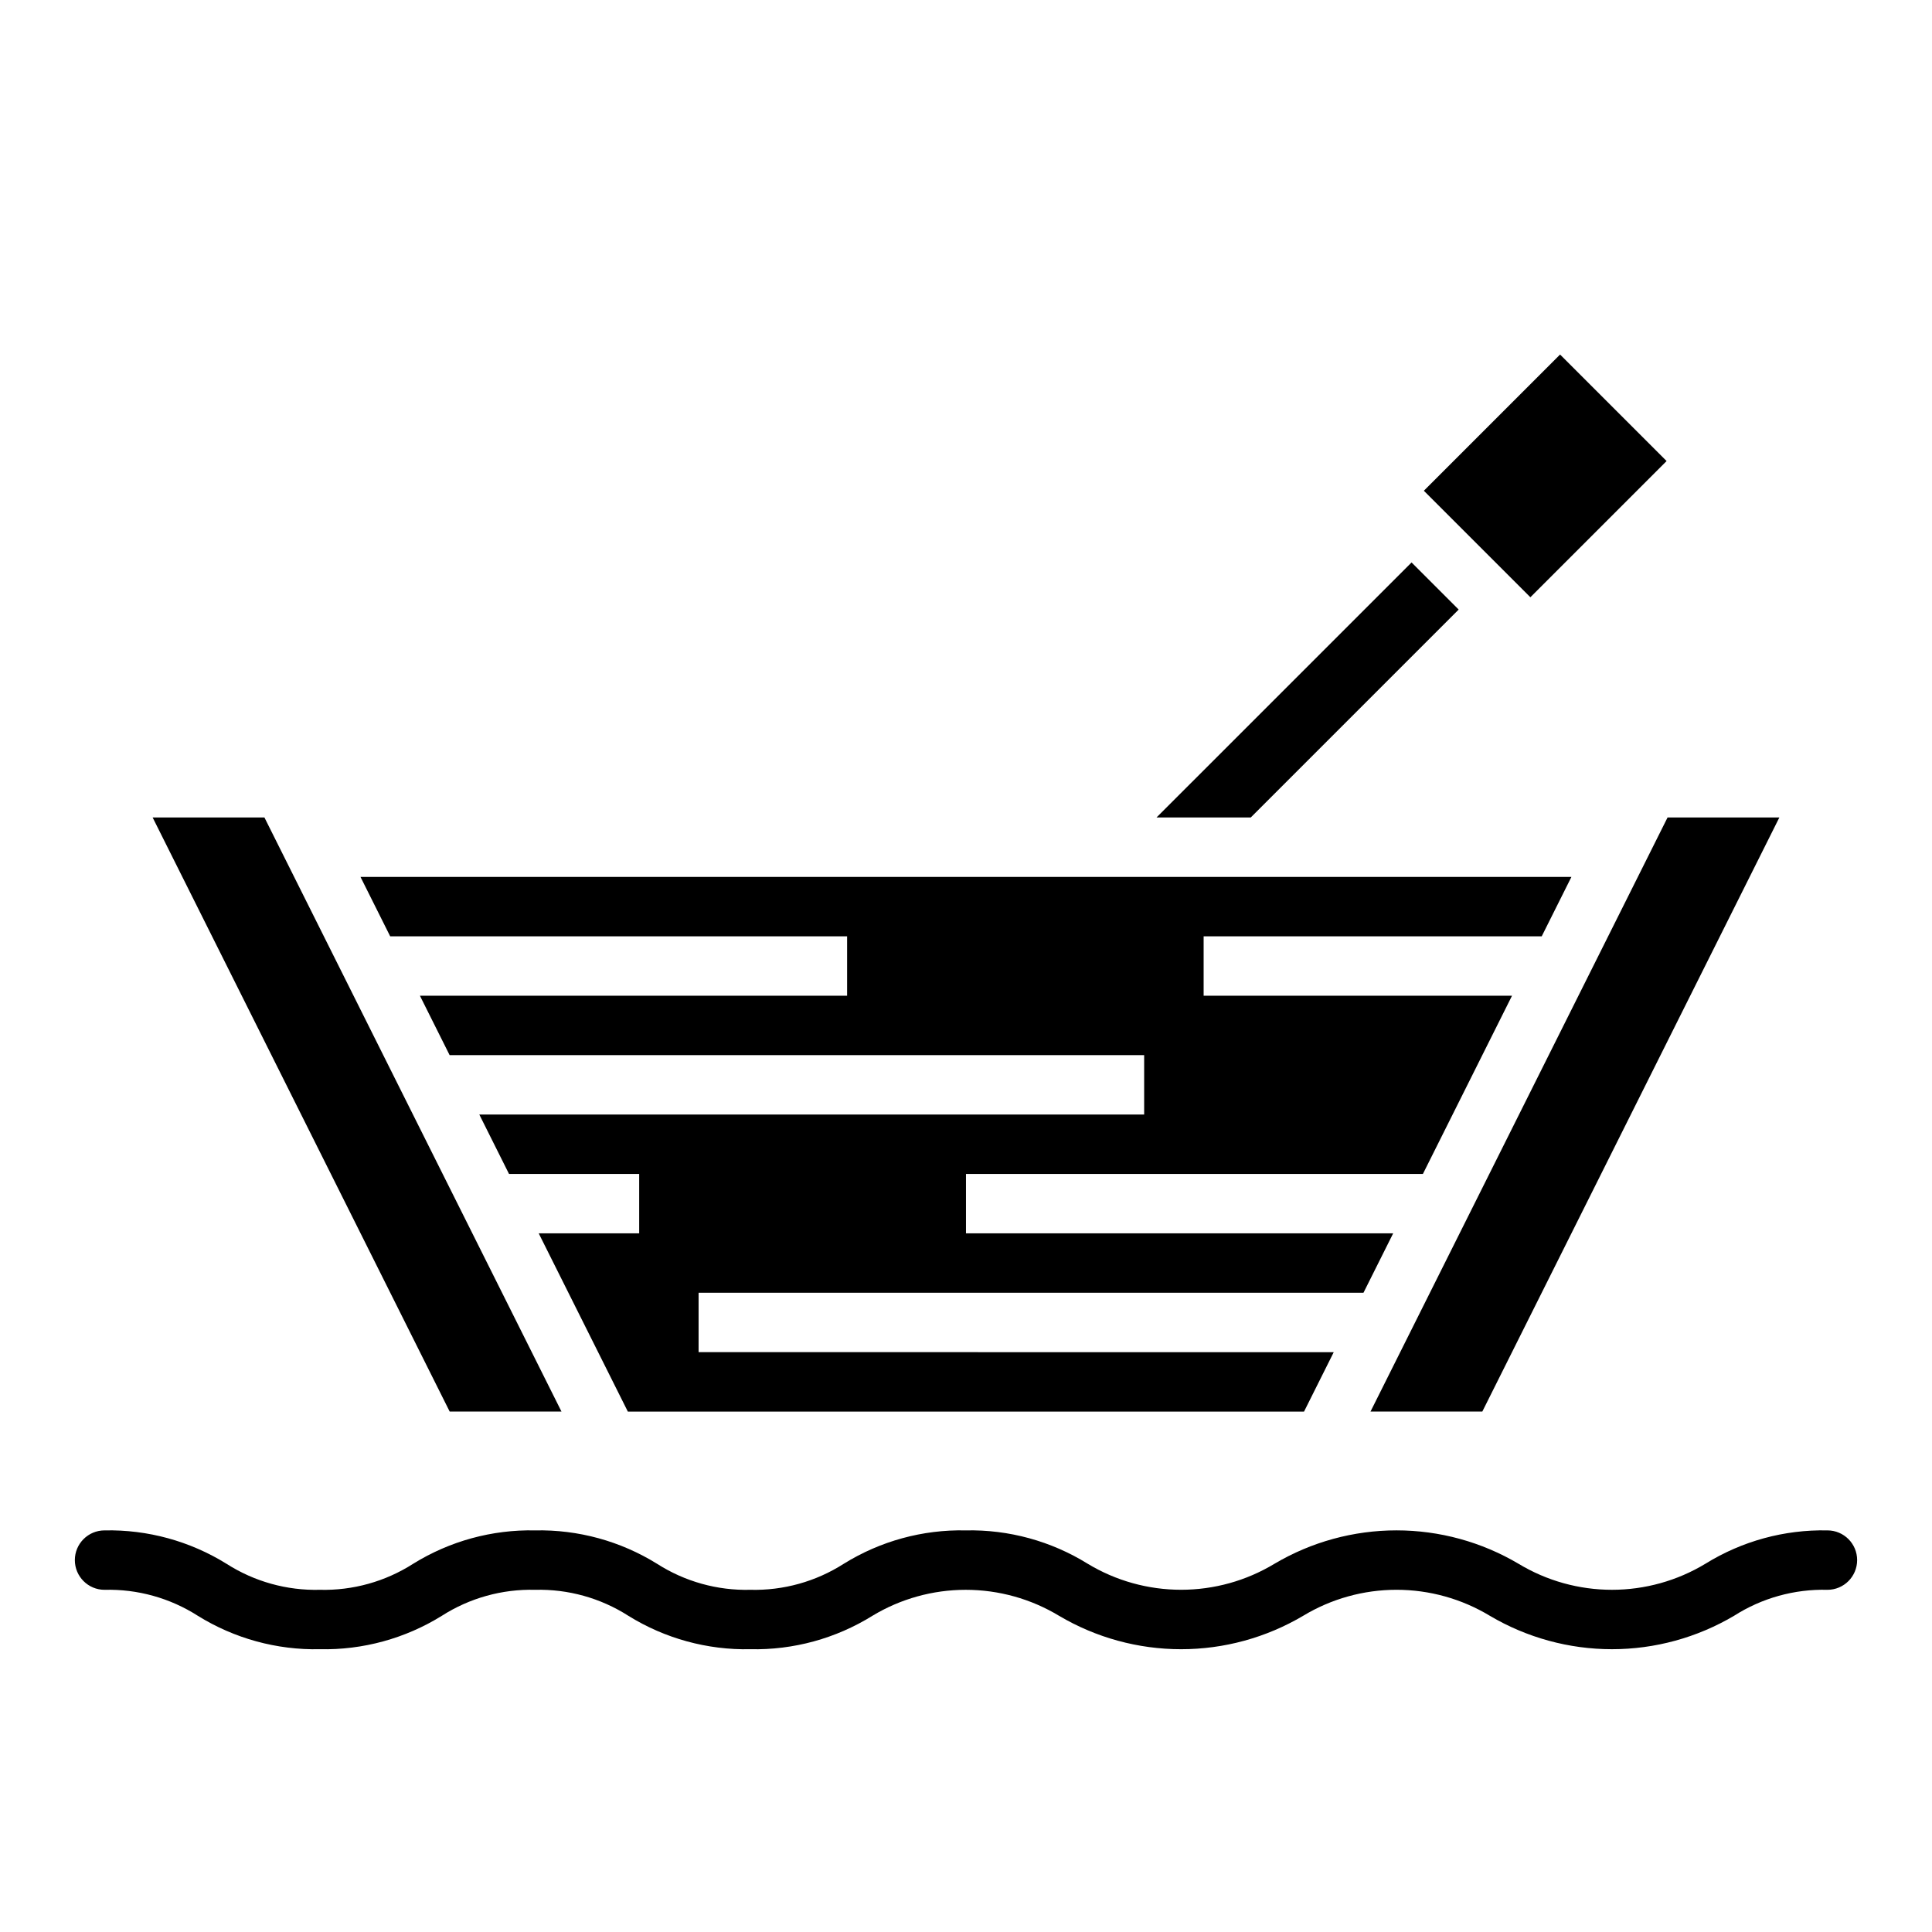
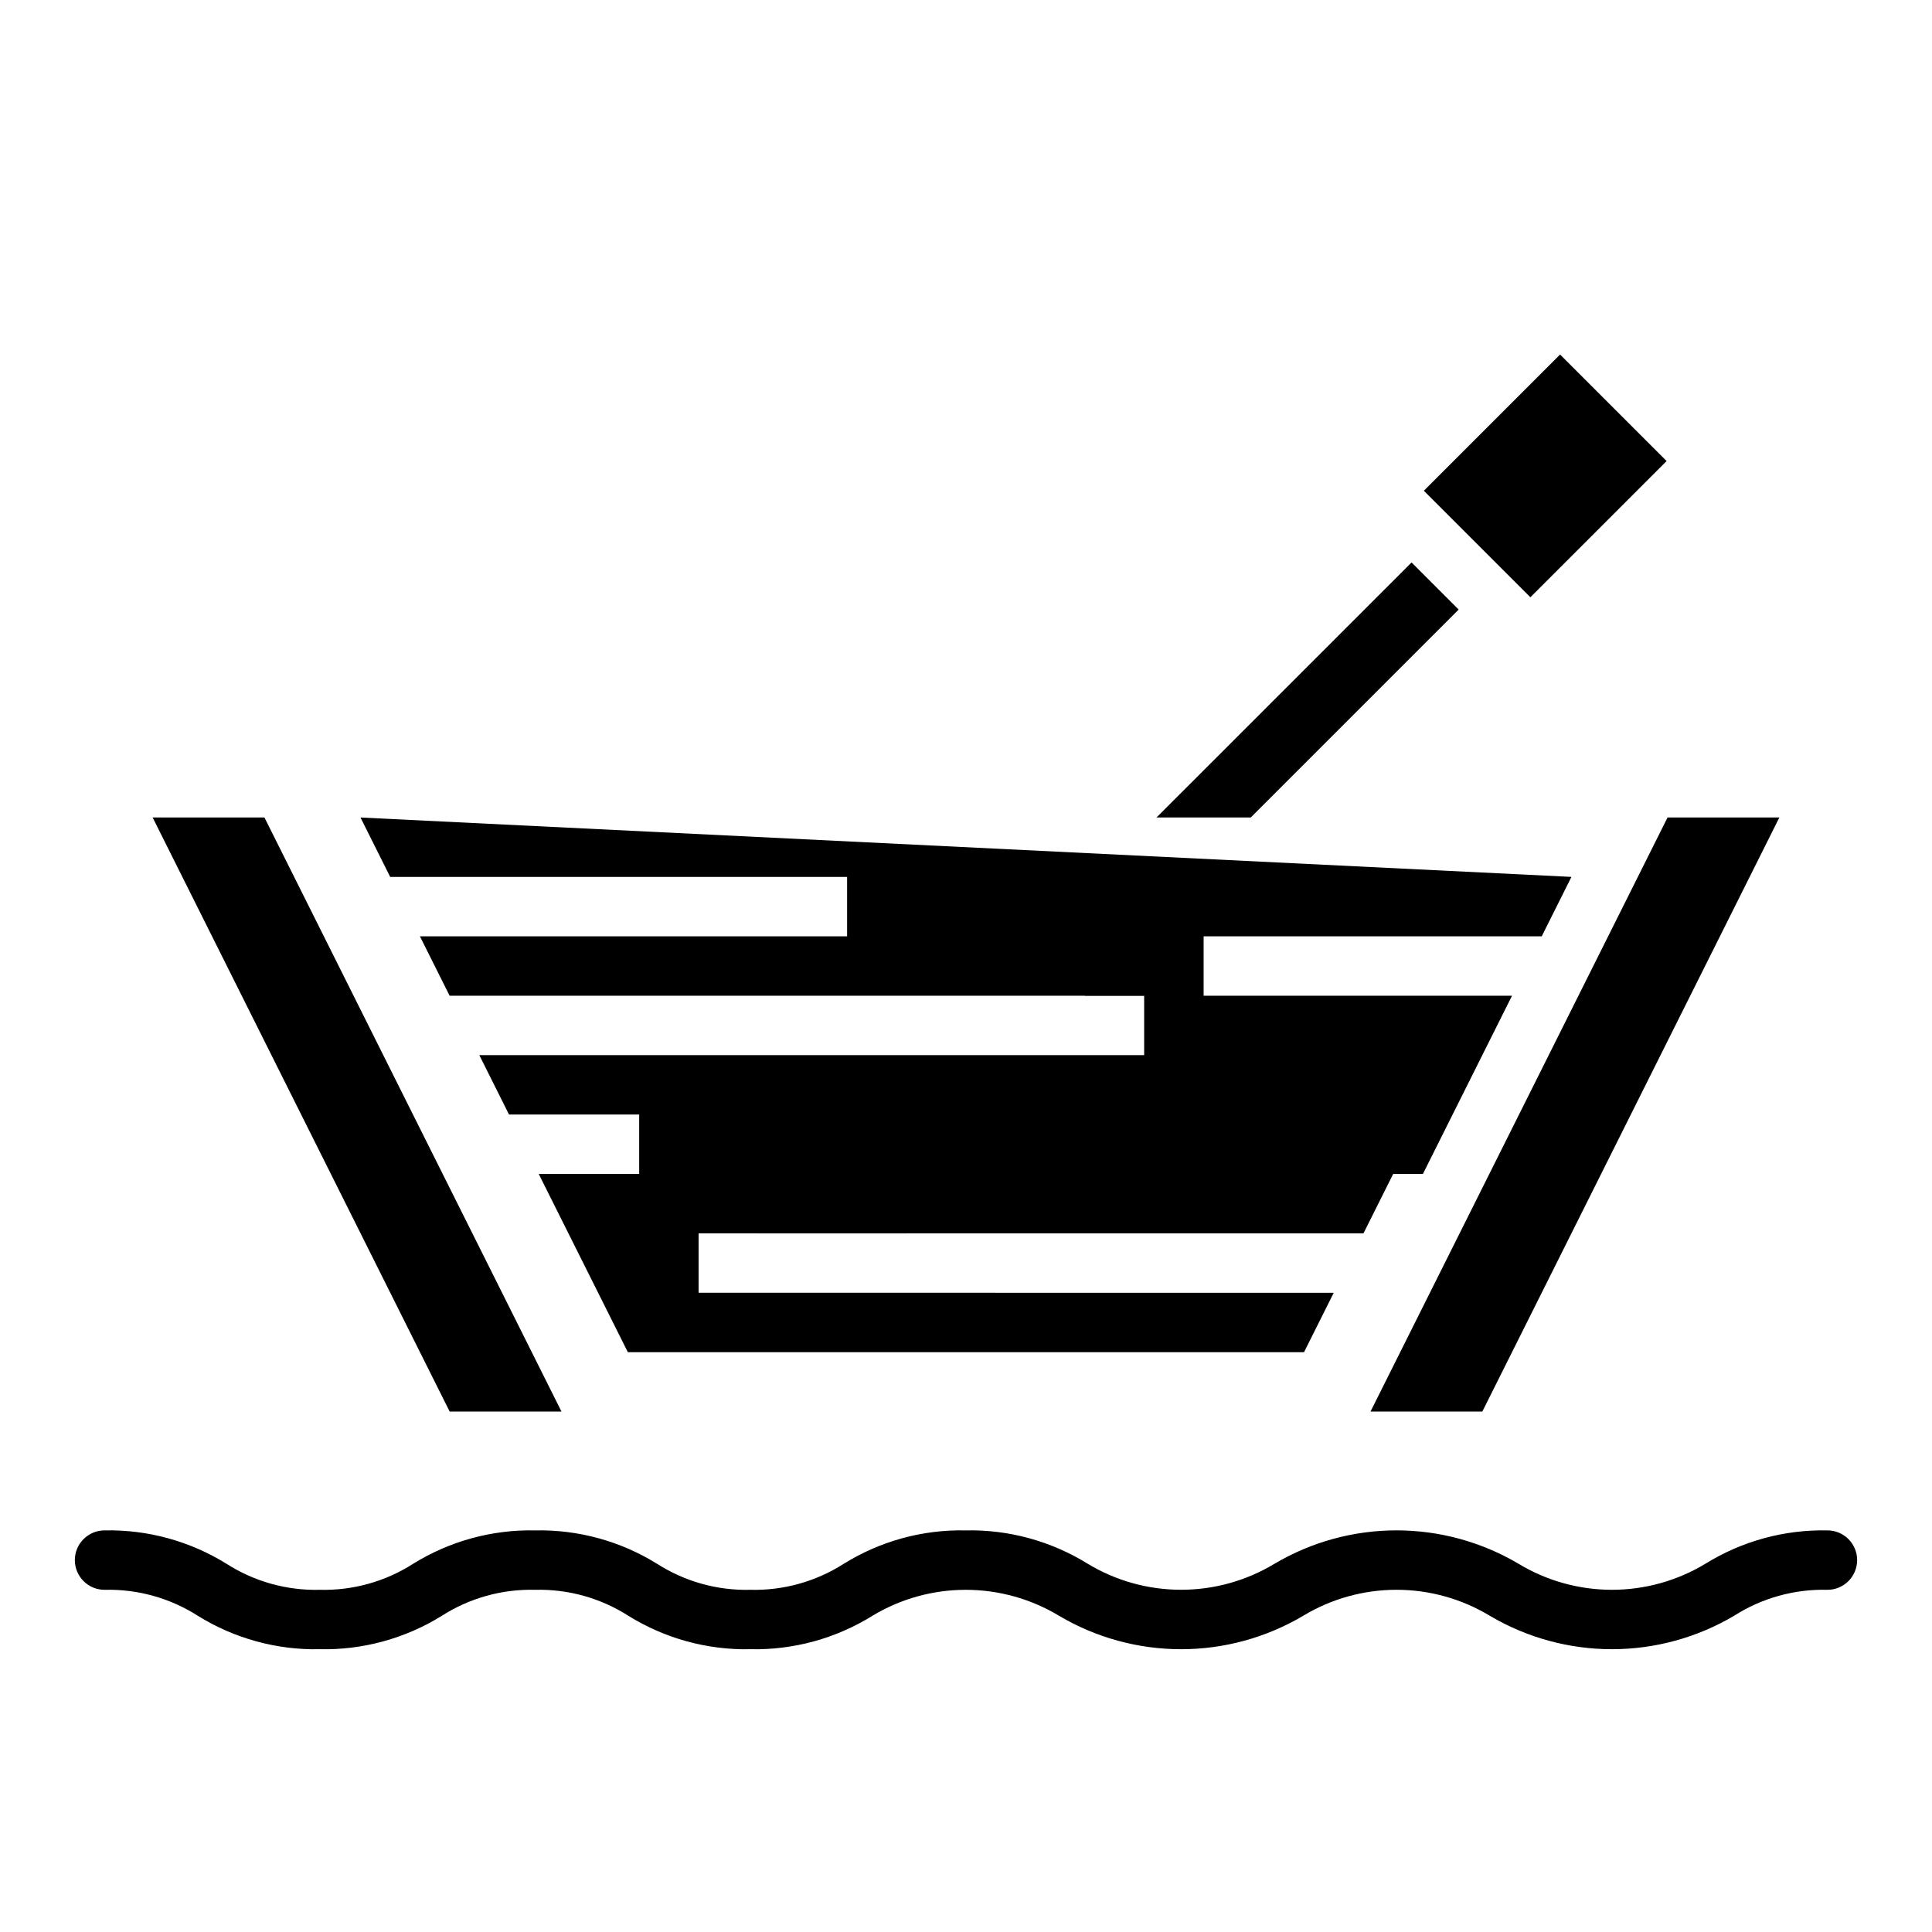
<svg xmlns="http://www.w3.org/2000/svg" fill="#000000" width="800px" height="800px" version="1.1" viewBox="144 144 512 512">
  <g>
    <path d="m628.29 549.57c-11.414-0.238-22.652 2.832-32.355 8.848-7.469 4.512-16.027 6.894-24.75 6.894s-17.281-2.383-24.75-6.894c-9.793-5.797-20.965-8.855-32.348-8.855-11.379 0-22.551 3.059-32.344 8.855-7.465 4.508-16.02 6.887-24.738 6.887s-17.273-2.379-24.738-6.887c-9.695-6.019-20.93-9.094-32.34-8.848-11.41-0.246-22.645 2.832-32.336 8.855-7.375 4.711-15.988 7.113-24.734 6.891-8.742 0.223-17.352-2.18-24.719-6.891-9.691-6.019-20.922-9.094-32.328-8.855-11.41-0.238-22.641 2.836-32.332 8.855-7.367 4.711-15.977 7.113-24.719 6.891-8.742 0.223-17.352-2.18-24.719-6.891-9.691-6.019-20.922-9.094-32.328-8.855-4.348 0-7.875 3.523-7.875 7.871s3.527 7.875 7.875 7.875c8.742-0.223 17.352 2.176 24.719 6.887 9.691 6.019 20.922 9.098 32.328 8.855 11.406 0.242 22.641-2.836 32.332-8.855 7.367-4.711 15.977-7.109 24.719-6.887 8.742-0.223 17.348 2.176 24.715 6.887 9.695 6.019 20.926 9.098 32.332 8.855 11.41 0.246 22.645-2.832 32.34-8.855 7.461-4.508 16.016-6.887 24.73-6.887 8.719 0 17.273 2.379 24.734 6.887 9.793 5.797 20.965 8.855 32.344 8.855s22.551-3.059 32.344-8.855c7.465-4.508 16.02-6.894 24.738-6.894 8.723 0 17.277 2.387 24.742 6.894 9.797 5.793 20.973 8.852 32.355 8.852 11.383 0 22.559-3.059 32.355-8.852 7.379-4.711 15.996-7.113 24.75-6.887 4.348 0 7.871-3.527 7.871-7.875s-3.523-7.871-7.871-7.871z" />
-     <path d="m263.17 518.08-78.719-157.44h29.629l78.719 157.44zm322.75-157.44h29.629l-78.719 157.44h-29.633zm-28.484-122.69 28.23 28.23-36.102 36.098-28.23-28.227zm-39.359 55.105 12.484 12.484-55.105 55.105-24.969-0.004zm42.367 83.332-7.871 15.742h-89.598v15.742l81.727 0.004-23.617 47.23h-121.09v15.742l113.21 0.004-7.871 15.742h-176.2v15.742l168.32 0.004-7.871 15.742h-179.2l-23.617-47.23h26.625v-15.746h-34.496l-7.871-15.742h176.19v-15.746h-184.06l-7.871-15.742h113.21v-15.746h-121.09l-7.871-15.742z" />
-     <path d="m384.25 392.12h31.488v15.742h-31.488z" />
+     <path d="m263.17 518.08-78.719-157.44h29.629l78.719 157.44zm322.75-157.44h29.629l-78.719 157.44h-29.633zm-28.484-122.69 28.23 28.23-36.102 36.098-28.23-28.227zm-39.359 55.105 12.484 12.484-55.105 55.105-24.969-0.004zm42.367 83.332-7.871 15.742h-89.598v15.742l81.727 0.004-23.617 47.23h-121.09l113.21 0.004-7.871 15.742h-176.2v15.742l168.32 0.004-7.871 15.742h-179.2l-23.617-47.23h26.625v-15.746h-34.496l-7.871-15.742h176.19v-15.746h-184.06l-7.871-15.742h113.21v-15.746h-121.09l-7.871-15.742z" />
    <path d="m431.49 392.12h15.742v15.742h-15.742z" />
    <path d="m344.89 455.1h39.359v15.742h-39.359z" />
  </g>
</svg>